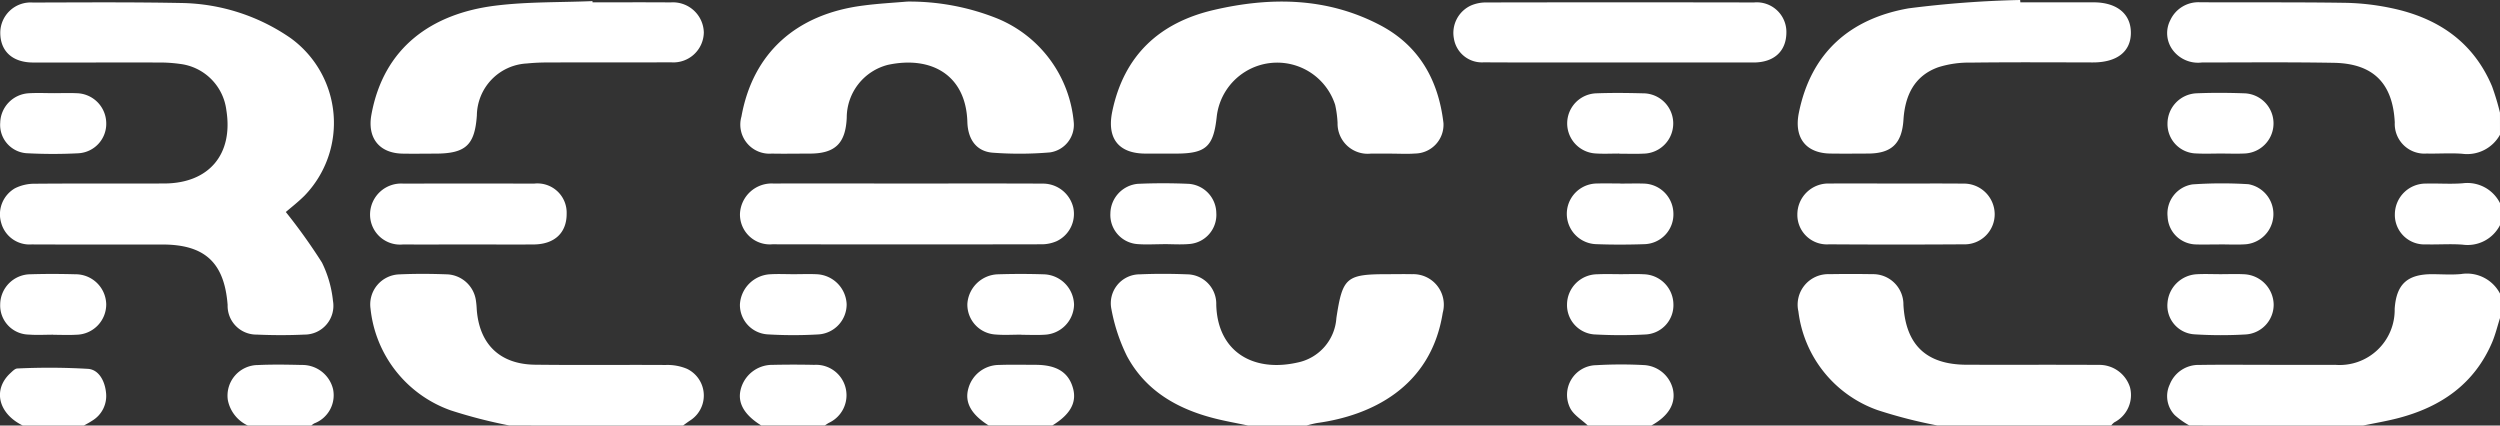
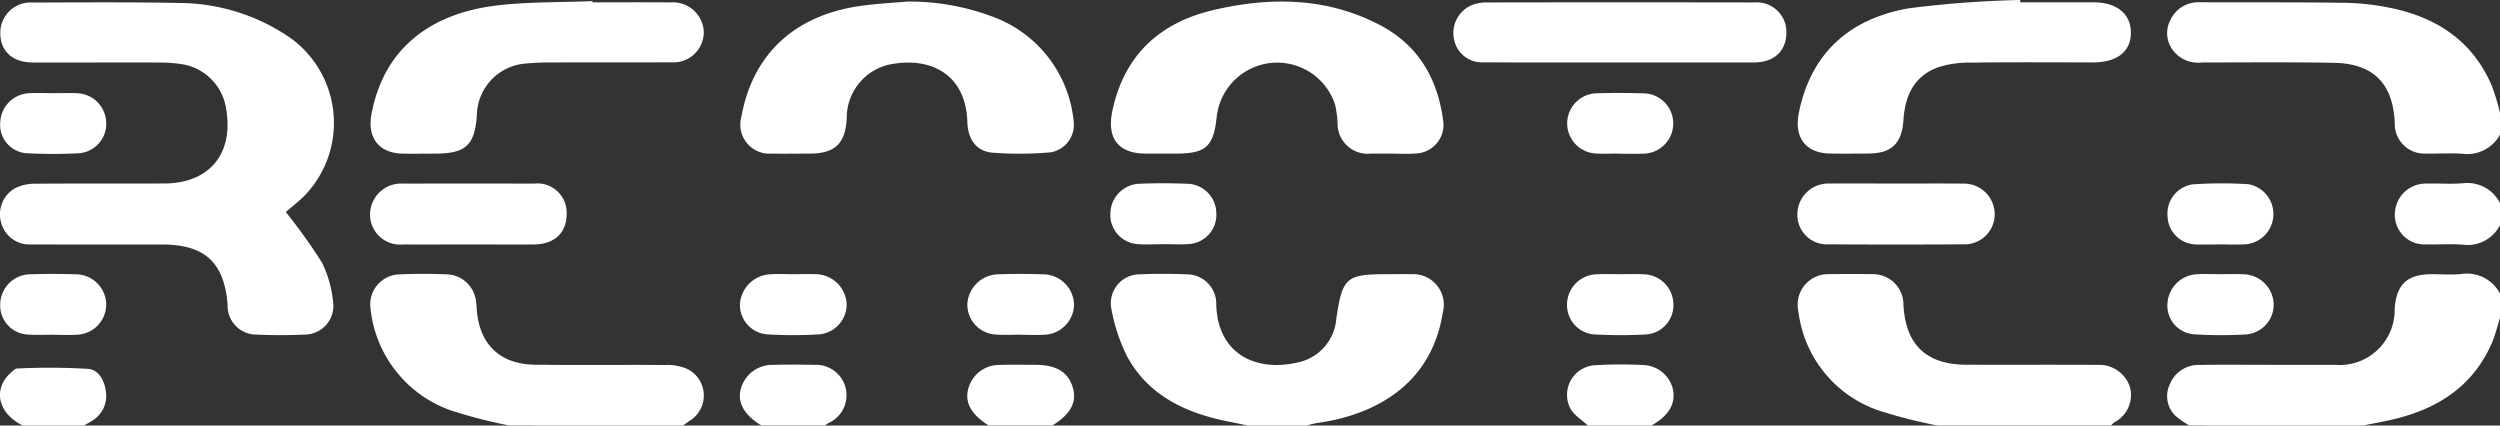
<svg xmlns="http://www.w3.org/2000/svg" width="222.5" height="37.87" viewBox="0 0 222.5 37.87">
  <rect x="0" y="0" width="222.5" height="37.87" fill="#333333" stroke="none" />
  <g id="Group_34983" data-name="Group 34983" transform="translate(-449.673 -453)">
    <path id="Path_36985" data-name="Path 36985" d="M916.105,578.478c-1.018-.215-2.047-.393-3.054-.654-3.278-.847-6.07-2.463-7.711-5.52a15.882,15.882,0,0,1-1.386-4.18,2.574,2.574,0,0,1,2.521-3.1c1.41-.062,2.828-.055,4.239,0a2.622,2.622,0,0,1,2.571,2.694c.1,4.173,3.266,6.048,7.218,5.158a4.331,4.331,0,0,0,3.473-3.966c.552-3.62.87-3.9,4.566-3.9.725,0,1.45-.016,2.174,0a2.72,2.72,0,0,1,2.725,3.439c-1.06,6.681-6.445,9.158-11.185,9.807a9.187,9.187,0,0,0-.926.223Z" transform="translate(-355.365 -87.608)" fill="#fff" />
    <path id="Path_36986" data-name="Path 36986" d="M1337.873,578.438a7.036,7.036,0,0,1-1.306-.923,2.437,2.437,0,0,1-.444-2.731,2.744,2.744,0,0,1,2.654-1.736c1.993-.032,3.987-.009,5.98-.009,2.03,0,4.059.015,6.089,0a4.9,4.9,0,0,0,5.294-4.977c.144-2.183,1.112-3.087,3.313-3.09.87,0,1.747.069,2.608-.015a3.316,3.316,0,0,1,3.453,1.742v2.175c-.225.71-.4,1.443-.685,2.126-1.579,3.727-4.547,5.776-8.345,6.774-1.039.273-2.1.449-3.158.669Z" transform="translate(-693.341 -87.569)" fill="#fff" />
    <path id="Path_36987" data-name="Path 36987" d="M613.451,578.486a44.5,44.5,0,0,1-5.221-1.345,10.8,10.8,0,0,1-7.143-9.071,2.674,2.674,0,0,1,2.546-3.033c1.446-.066,2.9-.056,4.347,0a2.711,2.711,0,0,1,2.473,2.225,7.3,7.3,0,0,1,.087.863c.217,3.113,2.048,4.912,5.184,4.951,3.877.048,7.755,0,11.632.025a4.488,4.488,0,0,1,1.894.339,2.635,2.635,0,0,1,.247,4.623c-.2.136-.4.284-.594.426Z" transform="translate(-118.439 -87.617)" fill="#fff" />
    <path id="Path_36988" data-name="Path 36988" d="M1197.32,578.529a43.059,43.059,0,0,1-5.333-1.368,10.68,10.68,0,0,1-7.051-8.779,2.718,2.718,0,0,1,2.763-3.321q1.9-.034,3.807,0a2.7,2.7,0,0,1,2.777,2.729c.2,3.567,2.03,5.319,5.616,5.332,3.916.013,7.833-.01,11.749.014a2.855,2.855,0,0,1,2.8,1.995,2.73,2.73,0,0,1-1.4,3.119,1.838,1.838,0,0,0-.276.277Z" transform="translate(-575.205 -87.66)" fill="#fff" />
    <path id="Path_36989" data-name="Path 36989" d="M1365.506,465.715a3.337,3.337,0,0,1-3.373,1.693c-1.046-.076-2.1.005-3.154-.019a2.641,2.641,0,0,1-2.837-2.763c-.174-3.485-1.91-5.248-5.415-5.311-3.916-.07-7.834-.032-11.75-.03a2.807,2.807,0,0,1-2.581-1.089,2.514,2.514,0,0,1-.231-2.679,2.746,2.746,0,0,1,2.635-1.591c4.316.021,8.632-.016,12.947.049a21.7,21.7,0,0,1,4.093.471c4.1.859,7.277,2.976,8.957,6.957a22.031,22.031,0,0,1,.708,2.354Z" transform="translate(-693.334 -0.724)" fill="#fff" />
    <path id="Path_36990" data-name="Path 36990" d="M1438.365,531.621a3.232,3.232,0,0,1-3.328,1.737c-1.079-.083-2.17.005-3.255-.025a2.622,2.622,0,0,1-2.774-2.7,2.747,2.747,0,0,1,2.791-2.711c1.085-.027,2.177.06,3.255-.027a3.243,3.243,0,0,1,3.311,1.767Z" transform="translate(-766.192 -58.584)" fill="#fff" />
-     <path id="Path_36991" data-name="Path 36991" d="M544.55,607.522a3.167,3.167,0,0,1-1.774-2.262,2.722,2.722,0,0,1,2.689-3.12c1.3-.06,2.6-.037,3.9-.006a2.81,2.81,0,0,1,2.775,2.154,2.677,2.677,0,0,1-1.679,3.048,1.921,1.921,0,0,0-.255.186Z" transform="translate(-72.825 -116.652)" fill="#fff" />
    <path id="Path_36992" data-name="Path 36992" d="M1092.3,607.473c-.534-.509-1.251-.925-1.567-1.545a2.639,2.639,0,0,1,2.32-3.824,38.562,38.562,0,0,1,4.23-.01,2.8,2.8,0,0,1,2.583,2.115c.3,1.29-.359,2.41-1.908,3.264Z" transform="translate(-501.313 -116.603)" fill="#fff" />
    <path id="Path_36993" data-name="Path 36993" d="M754.137,607.531q-2.273-1.408-1.84-3.186a2.89,2.89,0,0,1,2.855-2.21q1.842-.042,3.686,0a2.708,2.708,0,0,1,1.3,5.165c-.119.069-.232.151-.348.226Z" transform="translate(-236.707 -116.662)" fill="#fff" />
    <path id="Path_36994" data-name="Path 36994" d="M451.7,608.5c-2.185-1.066-2.691-3.2-1.1-4.665.183-.169.411-.409.621-.412a59.019,59.019,0,0,1,6.315.035c.953.088,1.477,1.106,1.574,2.123a2.56,2.56,0,0,1-1.234,2.49c-.235.158-.489.287-.734.429Z" transform="translate(0 -117.628)" fill="#fff" />
    <path id="Path_36995" data-name="Path 36995" d="M847.133,607.556c-1.567-.982-2.163-2.065-1.813-3.295a2.835,2.835,0,0,1,2.72-2.093c1.083-.039,2.168-.014,3.253-.011,1.9,0,2.966.677,3.349,2.116.334,1.254-.265,2.316-1.851,3.283Z" transform="translate(-309.463 -116.687)" fill="#fff" />
    <path id="Path_36996" data-name="Path 36996" d="M475.131,472.589a50.27,50.27,0,0,1,3.217,4.5,10.043,10.043,0,0,1,.98,3.409,2.562,2.562,0,0,1-2.54,3c-1.411.067-2.83.063-4.241,0a2.557,2.557,0,0,1-2.595-2.642c-.292-3.764-2.029-5.372-5.8-5.374-3.88,0-7.76.01-11.64-.008a2.61,2.61,0,0,1-2.71-1.91,2.673,2.673,0,0,1,1.231-3.092,3.879,3.879,0,0,1,1.757-.4c3.844-.034,7.688-.005,11.531-.022,3.973-.017,6.147-2.6,5.517-6.529a4.728,4.728,0,0,0-4.161-4.117,12.925,12.925,0,0,0-1.842-.12c-3.735-.009-7.47.006-11.2,0-1.827-.005-2.911-1-2.917-2.638a2.7,2.7,0,0,1,2.9-2.7c4.424-.011,8.849-.044,13.271.042a17.549,17.549,0,0,1,9.686,3.134A9.32,9.32,0,0,1,476.8,471.13C476.214,471.714,475.555,472.221,475.131,472.589Z" transform="translate(-0.02 -0.72)" fill="#fff" />
    <path id="Path_36997" data-name="Path 36997" d="M767.4,453.642a21.031,21.031,0,0,1,7.97,1.488,11.042,11.042,0,0,1,6.852,9.315,2.476,2.476,0,0,1-2.119,2.62,31.841,31.841,0,0,1-5.1.027c-1.424-.111-2.208-1.153-2.255-2.741-.122-4.175-3.211-5.9-7.064-5.079a4.858,4.858,0,0,0-3.671,4.7c-.1,2.294-1.033,3.2-3.3,3.2-1.124,0-2.248.024-3.371,0a2.59,2.59,0,0,1-2.7-3.3c1.013-5.623,4.844-9.121,10.861-9.879C764.794,453.822,766.1,453.753,767.4,453.642Z" transform="translate(-236.98 -0.502)" fill="#fff" />
    <path id="Path_36998" data-name="Path 36998" d="M928.858,467.159c-.58,0-1.159,0-1.739,0a2.68,2.68,0,0,1-2.98-2.729,9.519,9.519,0,0,0-.215-1.609,5.418,5.418,0,0,0-10.538,1.031c-.284,2.694-.957,3.307-3.632,3.308q-1.358,0-2.717,0c-2.413-.007-3.445-1.378-2.95-3.753,1.04-4.992,4.2-7.9,9.019-9.026,5.052-1.18,10.081-1.135,14.809,1.342,3.487,1.827,5.205,4.906,5.649,8.731a2.563,2.563,0,0,1-2.535,2.7c-.72.054-1.448.009-2.172.009Z" transform="translate(-355.422 -0.49)" fill="#fff" />
    <path id="Path_36999" data-name="Path 36999" d="M1204.651,453.208c2.174,0,4.348,0,6.521,0,2.081.006,3.324,1.034,3.315,2.726-.009,1.674-1.252,2.627-3.39,2.623-3.623-.007-7.246-.03-10.869.016a9.039,9.039,0,0,0-2.88.41c-2.139.762-2.96,2.52-3.1,4.664-.134,2.117-1.045,3.008-3.135,3.019-1.123.006-2.246.016-3.369,0-2.2-.032-3.248-1.424-2.809-3.614,1.08-5.386,4.574-8.392,9.758-9.308a93.963,93.963,0,0,1,9.94-.745Z" transform="translate(-575.166 0)" fill="#fff" />
    <path id="Path_37000" data-name="Path 37000" d="M620.97,453.545c2.319,0,4.638-.015,6.956.005a2.748,2.748,0,0,1,2.948,2.667,2.707,2.707,0,0,1-2.925,2.664c-3.659.019-7.318,0-10.978.014-.615,0-1.232.027-1.844.089a4.69,4.69,0,0,0-4.452,4.624c-.186,2.648-.995,3.393-3.686,3.4-.978,0-1.957.018-2.935,0-2.086-.041-3.135-1.417-2.767-3.452,1.09-6.033,5.417-9.009,11.005-9.714,2.862-.361,5.78-.286,8.672-.408Z" transform="translate(-118.561 -0.335)" fill="#fff" />
-     <path id="Path_37001" data-name="Path 37001" d="M767.192,528.04c4.026,0,8.051-.012,12.076.008a2.769,2.769,0,0,1,2.665,2.151,2.682,2.682,0,0,1-1.488,2.974,3.341,3.341,0,0,1-1.362.275q-11.967.024-23.934,0a2.659,2.659,0,0,1-2.883-2.726,2.821,2.821,0,0,1,2.961-2.683C759.214,528.03,763.2,528.039,767.192,528.04Z" transform="translate(-236.735 -58.706)" fill="#fff" />
    <path id="Path_37002" data-name="Path 37002" d="M1058.748,459.293c-4.023,0-8.047.015-12.07-.009a2.52,2.52,0,0,1-2.645-2.113,2.684,2.684,0,0,1,1.53-2.951,3.363,3.363,0,0,1,1.362-.265q11.907-.023,23.813,0a2.636,2.636,0,0,1,2.885,2.7c-.021,1.648-1.1,2.639-2.915,2.643C1066.722,459.3,1062.735,459.294,1058.748,459.293Z" transform="translate(-464.962 -0.736)" fill="#fff" />
    <path id="Path_37003" data-name="Path 37003" d="M609.708,533.453c-1.921,0-3.841.015-5.762,0a2.671,2.671,0,0,1-2.939-2.763,2.767,2.767,0,0,1,2.963-2.651q5.816-.016,11.632,0a2.6,2.6,0,0,1,2.9,2.663c.014,1.7-1.06,2.733-2.923,2.752C613.623,533.468,611.666,533.453,609.708,533.453Z" transform="translate(-118.397 -58.697)" fill="#fff" />
    <path id="Path_37004" data-name="Path 37004" d="M1193.532,528.026c1.958,0,3.915-.016,5.873.005a2.737,2.737,0,0,1,2.829,2.681,2.677,2.677,0,0,1-2.781,2.722q-5.981.04-11.963,0a2.627,2.627,0,0,1-2.818-2.663,2.754,2.754,0,0,1,2.879-2.747c1.994-.017,3.987,0,5.981,0Z" transform="translate(-575.034 -58.689)" fill="#fff" />
-     <path id="Path_37005" data-name="Path 37005" d="M1095.381,528.018c.687,0,1.375-.021,2.06,0a2.7,2.7,0,0,1,2.627,2.628,2.655,2.655,0,0,1-2.594,2.765c-1.408.048-2.821.052-4.229,0a2.7,2.7,0,0,1,.075-5.4c.686-.022,1.374,0,2.06,0Z" transform="translate(-501.463 -58.679)" fill="#fff" />
    <path id="Path_37006" data-name="Path 37006" d="M908.415,533.371c-.761,0-1.526.05-2.282-.011a2.6,2.6,0,0,1-2.394-2.729,2.691,2.691,0,0,1,2.42-2.632c1.519-.069,3.045-.067,4.564,0a2.641,2.641,0,0,1,2.443,2.591,2.6,2.6,0,0,1-2.362,2.76c-.79.074-1.592.013-2.389.013Z" transform="translate(-355.242 -58.637)" fill="#fff" />
    <path id="Path_37007" data-name="Path 37007" d="M850.063,570.427c-.759,0-1.523.05-2.277-.011a2.663,2.663,0,0,1-2.533-2.733,2.811,2.811,0,0,1,2.684-2.626q2.059-.065,4.122,0a2.77,2.77,0,0,1,2.688,2.715,2.739,2.739,0,0,1-2.623,2.661c-.684.045-1.374.008-2.061.008Z" transform="translate(-309.484 -87.643)" fill="#fff" />
    <path id="Path_37008" data-name="Path 37008" d="M757.052,565.077c.687,0,1.375-.028,2.06.005a2.789,2.789,0,0,1,2.638,2.66,2.678,2.678,0,0,1-2.465,2.692,38.065,38.065,0,0,1-4.551,0,2.623,2.623,0,0,1-2.482-2.662,2.849,2.849,0,0,1,2.632-2.685C755.6,565.04,756.329,565.077,757.052,565.077Z" transform="translate(-236.726 -87.674)" fill="#fff" />
    <path id="Path_37009" data-name="Path 37009" d="M1095.249,565.082c.688,0,1.377-.029,2.063.007a2.71,2.71,0,0,1,2.633,2.65,2.609,2.609,0,0,1-2.54,2.712,41.067,41.067,0,0,1-4.341,0,2.617,2.617,0,0,1-2.587-2.671,2.712,2.712,0,0,1,2.709-2.69C1093.873,565.056,1094.561,565.081,1095.249,565.082Z" transform="translate(-501.339 -87.68)" fill="#fff" />
    <path id="Path_37010" data-name="Path 37010" d="M1340.635,533.407c-.686,0-1.373.021-2.059,0a2.577,2.577,0,0,1-2.522-2.473,2.621,2.621,0,0,1,2.218-2.872,38.066,38.066,0,0,1,4.977-.016,2.7,2.7,0,0,1-.232,5.346c-.791.054-1.589.01-2.383.01Z" transform="translate(-693.464 -58.652)" fill="#fff" />
    <path id="Path_37011" data-name="Path 37011" d="M1095.165,496.406c-.687,0-1.377.037-2.061-.008a2.679,2.679,0,0,1,.046-5.354c1.373-.05,2.749-.035,4.122,0a2.684,2.684,0,1,1,.062,5.368c-.721.037-1.446.006-2.169.006Z" transform="translate(-501.396 -29.739)" fill="#fff" />
    <path id="Path_37012" data-name="Path 37012" d="M454.471,570.433c-.723,0-1.449.046-2.167-.01a2.589,2.589,0,0,1-2.551-2.677,2.713,2.713,0,0,1,2.69-2.691c1.336-.041,2.675-.036,4.011,0a2.728,2.728,0,0,1,2.736,2.658,2.7,2.7,0,0,1-2.659,2.723c-.684.042-1.373.007-2.059.007Z" transform="translate(-0.063 -87.645)" fill="#fff" />
    <path id="Path_37013" data-name="Path 37013" d="M1340.714,565.072c.723,0,1.448-.03,2.168.008a2.752,2.752,0,0,1,2.6,2.682,2.653,2.653,0,0,1-2.475,2.673,37.45,37.45,0,0,1-4.551-.008,2.558,2.558,0,0,1-2.423-2.794,2.762,2.762,0,0,1,2.617-2.557C1339.339,565.04,1340.027,565.07,1340.714,565.072Z" transform="translate(-693.453 -87.67)" fill="#fff" />
-     <path id="Path_37014" data-name="Path 37014" d="M1340.782,496.372c-.723,0-1.448.032-2.168-.008a2.607,2.607,0,0,1-2.577-2.661,2.7,2.7,0,0,1,2.579-2.692c1.407-.057,2.82-.049,4.228,0a2.68,2.68,0,0,1,0,5.359C1342.157,496.4,1341.469,496.373,1340.782,496.372Z" transform="translate(-693.456 -29.707)" fill="#fff" />
    <path id="Path_37015" data-name="Path 37015" d="M454.587,491.058c.651,0,1.3-.026,1.951.005a2.688,2.688,0,0,1,2.661,2.609,2.625,2.625,0,0,1-2.512,2.738,43.757,43.757,0,0,1-4.444,0,2.529,2.529,0,0,1-2.478-2.735,2.693,2.693,0,0,1,2.544-2.608c.756-.046,1.518-.008,2.277-.008Z" transform="translate(-0.072 -29.767)" fill="#fff" />
  </g>
</svg>